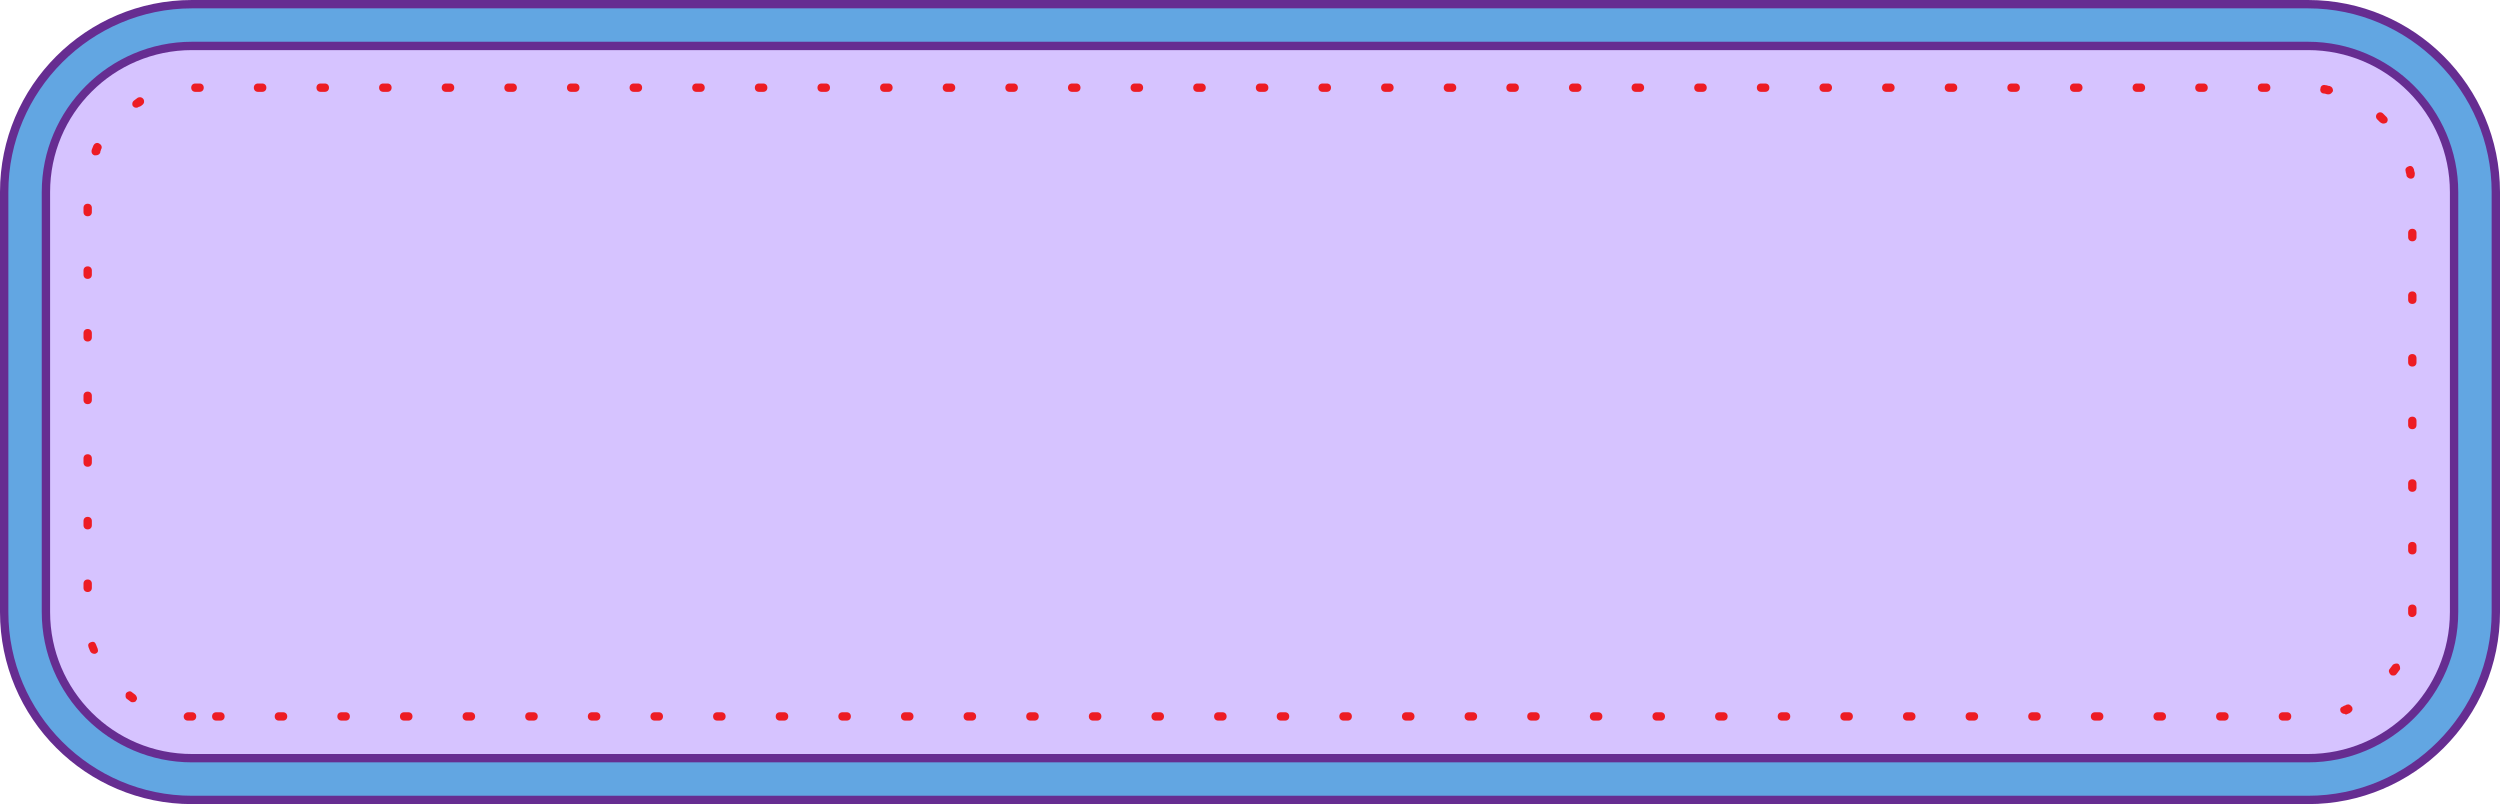
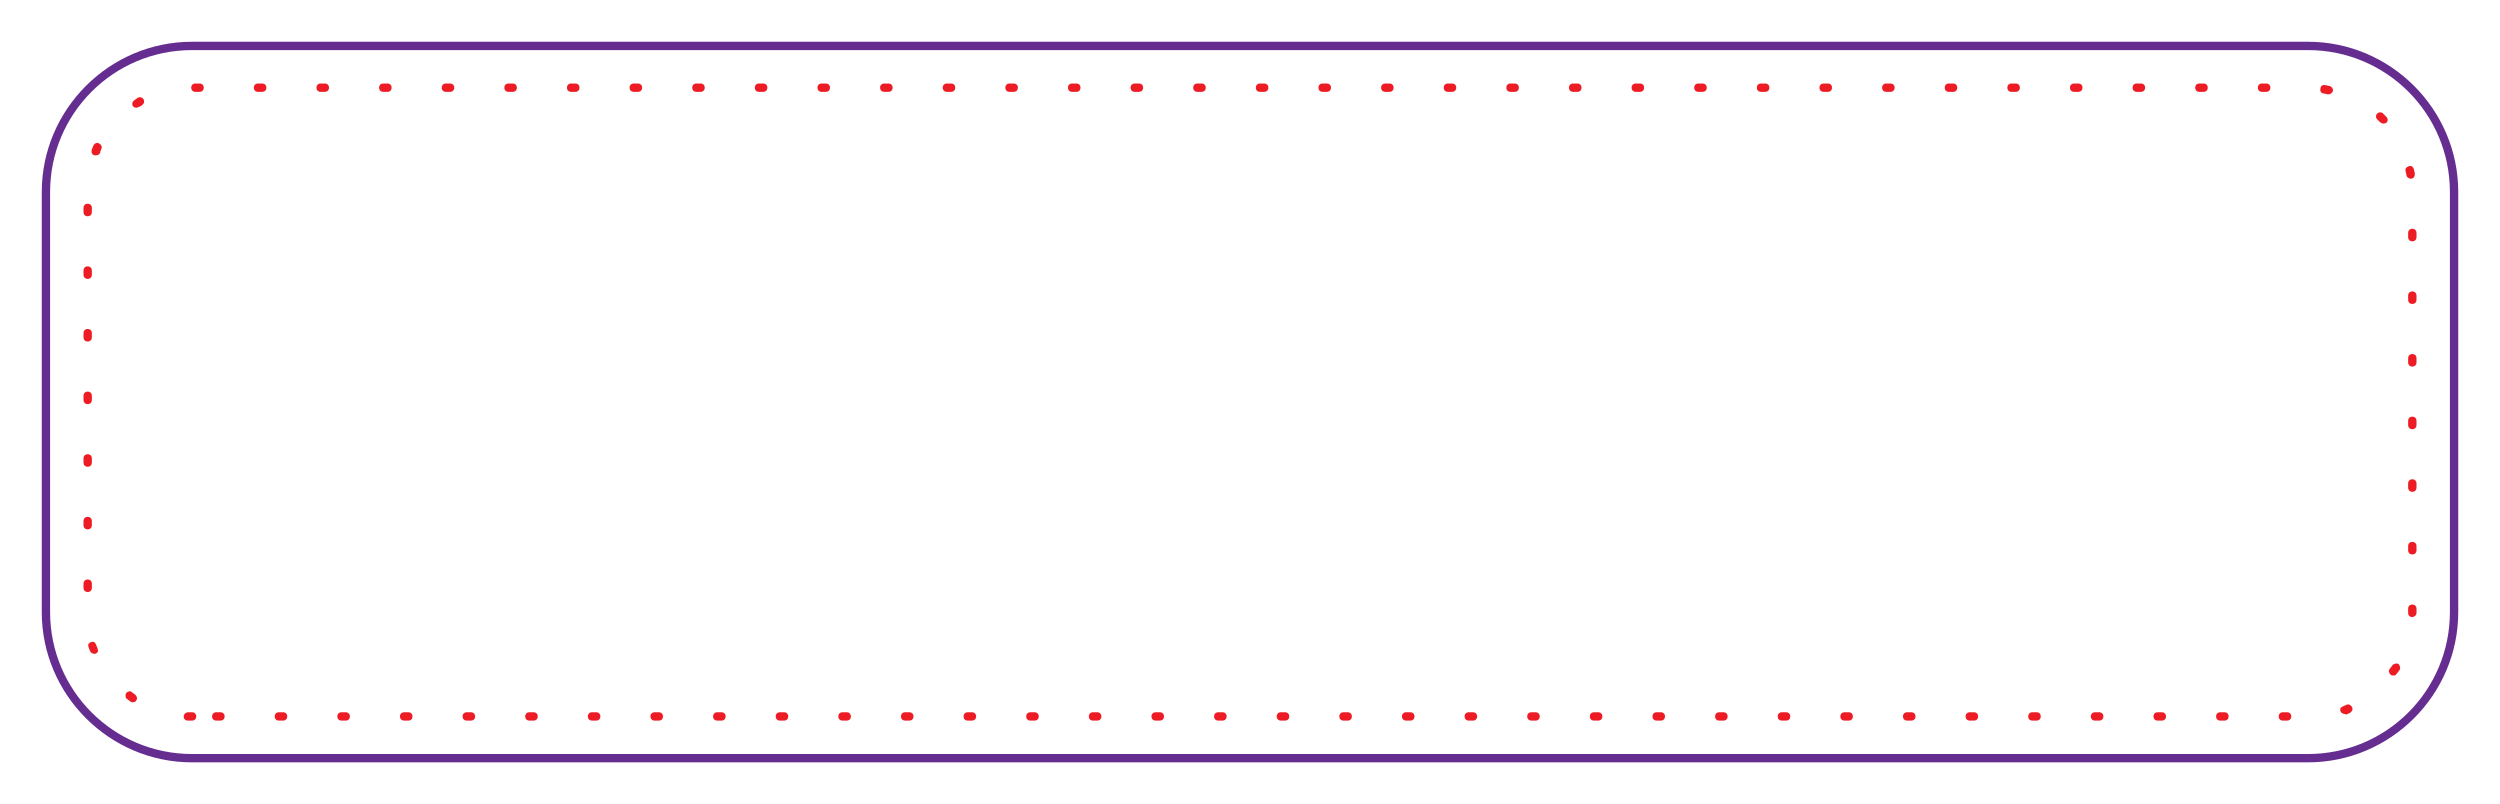
<svg xmlns="http://www.w3.org/2000/svg" fill="#000000" height="96.3" preserveAspectRatio="xMidYMid meet" version="1" viewBox="0.0 0.0 299.4 96.3" width="299.4" zoomAndPan="magnify">
  <g>
    <g id="change1_1">
-       <path d="M23,95.8c-12.4,0-22.5-10.1-22.5-22.5V23C0.5,10.6,10.6,0.5,23,0.5h253.4c12.4,0,22.5,10.1,22.5,22.5v50.3 c0,12.4-10.1,22.5-22.5,22.5H23z" fill="#62a6e2" />
-     </g>
+       </g>
    <g>
      <g id="change2_1">
-         <path d="M276.4,90.8H23c-9.7,0-17.5-7.8-17.5-17.5V23c0-9.7,7.8-17.5,17.5-17.5h253.4c9.7,0,17.5,7.8,17.5,17.5 v50.3C293.9,83,286,90.8,276.4,90.8z" fill="#d6c3ff" />
-       </g>
+         </g>
      <g fill="#662d91" id="change3_1">
-         <path d="M276.4,0H23C10.3,0,0,10.3,0,23v50.3c0,12.7,10.3,23,23,23h253.4c12.7,0,23-10.3,23-23V23 C299.4,10.3,289.1,0,276.4,0z M298.4,73.3c0,12.1-9.9,22-22,22H23c-12.1,0-22-9.9-22-22V23C1,10.9,10.9,1,23,1h253.4 c12.1,0,22,9.9,22,22V73.3z" fill="inherit" />
        <path d="M276.4,5H23C13.1,5,5,13.1,5,23v50.3c0,9.9,8.1,18,18,18h253.4c9.9,0,18-8.1,18-18V23 C294.4,13.1,286.3,5,276.4,5z M293.4,73.3c0,9.4-7.6,17-17,17H23c-9.4,0-17-7.6-17-17V23c0-9.4,7.6-17,17-17h253.4 c9.4,0,17,7.6,17,17V73.3z" fill="inherit" />
      </g>
    </g>
    <g id="change4_1">
      <path d="M273.9,86.3h-0.5c-0.3,0-0.5-0.2-0.5-0.5s0.2-0.5,0.5-0.5h0.5c0.3,0,0.5,0.2,0.5,0.5 S274.2,86.3,273.9,86.3z M266.4,86.3h-0.5c-0.3,0-0.5-0.2-0.5-0.5s0.2-0.5,0.5-0.5h0.5c0.3,0,0.5,0.2,0.5,0.5 S266.7,86.3,266.4,86.3z M258.9,86.3h-0.5c-0.3,0-0.5-0.2-0.5-0.5s0.2-0.5,0.5-0.5h0.5c0.3,0,0.5,0.2,0.5,0.5 S259.2,86.3,258.9,86.3z M251.4,86.3h-0.5c-0.3,0-0.5-0.2-0.5-0.5s0.2-0.5,0.5-0.5h0.5c0.3,0,0.5,0.2,0.5,0.5 S251.7,86.3,251.4,86.3z M243.9,86.3h-0.5c-0.3,0-0.5-0.2-0.5-0.5s0.2-0.5,0.5-0.5h0.5c0.3,0,0.5,0.2,0.5,0.5 S244.2,86.3,243.9,86.3z M236.4,86.3h-0.5c-0.3,0-0.5-0.2-0.5-0.5s0.2-0.5,0.5-0.5h0.5c0.3,0,0.5,0.2,0.5,0.5 S236.7,86.3,236.4,86.3z M228.9,86.3h-0.5c-0.3,0-0.5-0.2-0.5-0.5s0.2-0.5,0.5-0.5h0.5c0.3,0,0.5,0.2,0.5,0.5 S229.2,86.3,228.9,86.3z M221.4,86.3h-0.5c-0.3,0-0.5-0.2-0.5-0.5s0.2-0.5,0.5-0.5h0.5c0.3,0,0.5,0.2,0.5,0.5 S221.7,86.3,221.4,86.3z M213.9,86.3h-0.5c-0.3,0-0.5-0.2-0.5-0.5s0.2-0.5,0.5-0.5h0.5c0.3,0,0.5,0.2,0.5,0.5 S214.2,86.3,213.9,86.3z M206.4,86.3h-0.5c-0.3,0-0.5-0.2-0.5-0.5s0.2-0.5,0.5-0.5h0.5c0.3,0,0.5,0.2,0.5,0.5 S206.7,86.3,206.4,86.3z M198.9,86.3h-0.5c-0.3,0-0.5-0.2-0.5-0.5s0.2-0.5,0.5-0.5h0.5c0.3,0,0.5,0.2,0.5,0.5 S199.2,86.3,198.9,86.3z M191.4,86.3h-0.5c-0.3,0-0.5-0.2-0.5-0.5s0.2-0.5,0.5-0.5h0.5c0.3,0,0.5,0.2,0.5,0.5 S191.7,86.3,191.4,86.3z M183.9,86.3h-0.5c-0.3,0-0.5-0.2-0.5-0.5s0.2-0.5,0.5-0.5h0.5c0.3,0,0.5,0.2,0.5,0.5 S184.2,86.3,183.9,86.3z M176.4,86.3h-0.5c-0.3,0-0.5-0.2-0.5-0.5s0.2-0.5,0.5-0.5h0.5c0.3,0,0.5,0.2,0.5,0.5 S176.7,86.3,176.4,86.3z M168.9,86.3h-0.5c-0.3,0-0.5-0.2-0.5-0.5s0.2-0.5,0.5-0.5h0.5c0.3,0,0.5,0.2,0.5,0.5 S169.2,86.3,168.9,86.3z M161.4,86.3h-0.5c-0.3,0-0.5-0.2-0.5-0.5s0.2-0.5,0.5-0.5h0.5c0.3,0,0.5,0.2,0.5,0.5 S161.7,86.3,161.4,86.3z M153.9,86.3h-0.5c-0.3,0-0.5-0.2-0.5-0.5s0.2-0.5,0.5-0.5h0.5c0.3,0,0.5,0.2,0.5,0.5 S154.2,86.3,153.9,86.3z M146.4,86.3h-0.5c-0.3,0-0.5-0.2-0.5-0.5s0.2-0.5,0.5-0.5h0.5c0.3,0,0.5,0.2,0.5,0.5 S146.7,86.3,146.4,86.3z M138.9,86.3h-0.5c-0.3,0-0.5-0.2-0.5-0.5s0.2-0.5,0.5-0.5h0.5c0.3,0,0.5,0.2,0.5,0.5 S139.2,86.3,138.9,86.3z M131.4,86.3h-0.5c-0.3,0-0.5-0.2-0.5-0.5s0.2-0.5,0.5-0.5h0.5c0.3,0,0.5,0.2,0.5,0.5 S131.7,86.3,131.4,86.3z M123.9,86.3h-0.5c-0.3,0-0.5-0.2-0.5-0.5s0.2-0.5,0.5-0.5h0.5c0.3,0,0.5,0.2,0.5,0.5 S124.2,86.3,123.9,86.3z M116.4,86.3h-0.5c-0.3,0-0.5-0.2-0.5-0.5s0.2-0.5,0.5-0.5h0.5c0.3,0,0.5,0.2,0.5,0.5 S116.7,86.3,116.4,86.3z M108.9,86.3h-0.5c-0.3,0-0.5-0.2-0.5-0.5s0.2-0.5,0.5-0.5h0.5c0.3,0,0.5,0.2,0.5,0.5 S109.2,86.3,108.9,86.3z M101.4,86.3h-0.5c-0.3,0-0.5-0.2-0.5-0.5s0.2-0.5,0.5-0.5h0.5c0.3,0,0.5,0.2,0.5,0.5 S101.7,86.3,101.4,86.3z M93.9,86.3h-0.5c-0.3,0-0.5-0.2-0.5-0.5s0.2-0.5,0.5-0.5h0.5c0.3,0,0.5,0.2,0.5,0.5S94.2,86.3,93.9,86.3z M86.4,86.3h-0.5c-0.3,0-0.5-0.2-0.5-0.5s0.2-0.5,0.5-0.5h0.5c0.3,0,0.5,0.2,0.5,0.5S86.7,86.3,86.4,86.3z M78.9,86.3h-0.5 c-0.3,0-0.5-0.2-0.5-0.5s0.2-0.5,0.5-0.5h0.5c0.3,0,0.5,0.2,0.5,0.5S79.2,86.3,78.9,86.3z M71.4,86.3h-0.5c-0.3,0-0.5-0.2-0.5-0.5 s0.2-0.5,0.5-0.5h0.5c0.3,0,0.5,0.2,0.5,0.5S71.7,86.3,71.4,86.3z M63.9,86.3h-0.5c-0.3,0-0.5-0.2-0.5-0.5s0.2-0.5,0.5-0.5h0.5 c0.3,0,0.5,0.2,0.5,0.5S64.2,86.3,63.9,86.3z M56.4,86.3h-0.5c-0.3,0-0.5-0.2-0.5-0.5s0.2-0.5,0.5-0.5h0.5c0.3,0,0.5,0.2,0.5,0.5 S56.7,86.3,56.4,86.3z M48.9,86.3h-0.5c-0.3,0-0.5-0.2-0.5-0.5s0.2-0.5,0.5-0.5h0.5c0.3,0,0.5,0.2,0.5,0.5S49.2,86.3,48.9,86.3z M41.4,86.3h-0.5c-0.3,0-0.5-0.2-0.5-0.5s0.2-0.5,0.5-0.5h0.5c0.3,0,0.5,0.2,0.5,0.5S41.7,86.3,41.4,86.3z M33.9,86.3h-0.5 c-0.3,0-0.5-0.2-0.5-0.5s0.2-0.5,0.5-0.5h0.5c0.3,0,0.5,0.2,0.5,0.5S34.2,86.3,33.9,86.3z M26.4,86.3h-0.5c-0.3,0-0.5-0.2-0.5-0.5 s0.2-0.5,0.5-0.5h0.5c0.3,0,0.5,0.2,0.5,0.5S26.7,86.3,26.4,86.3z M23,86.3c-0.2,0-0.3,0-0.5,0c-0.3,0-0.5-0.2-0.5-0.5 c0-0.3,0.3-0.5,0.5-0.5c0.2,0,0.3,0,0.5,0c0.3,0,0.5,0.2,0.5,0.5S23.3,86.3,23,86.3z M280.8,85.5c-0.2,0-0.4-0.1-0.5-0.3 c-0.1-0.3,0-0.5,0.3-0.6c0.1-0.1,0.3-0.1,0.4-0.2c0.3-0.1,0.5,0,0.7,0.3c0.1,0.3,0,0.5-0.3,0.7c-0.2,0.1-0.3,0.1-0.5,0.2 C280.9,85.5,280.9,85.5,280.8,85.5z M15.9,84.1c-0.1,0-0.2,0-0.3-0.1c-0.1-0.1-0.3-0.2-0.4-0.3C15,83.6,15,83.2,15.1,83 c0.2-0.2,0.5-0.3,0.7-0.1c0.1,0.1,0.3,0.2,0.4,0.3c0.2,0.2,0.3,0.5,0.1,0.7C16.3,84,16.1,84.1,15.9,84.1z M286.6,80.9 c-0.1,0-0.2,0-0.3-0.1c-0.2-0.2-0.3-0.5-0.1-0.7c0.1-0.1,0.2-0.3,0.3-0.4c0.1-0.2,0.5-0.3,0.7-0.2c0.2,0.1,0.3,0.5,0.2,0.7 c-0.1,0.1-0.2,0.3-0.3,0.4C286.9,80.9,286.8,80.9,286.6,80.9z M11.3,78.3c-0.2,0-0.4-0.1-0.5-0.3c-0.1-0.2-0.1-0.3-0.2-0.5 c-0.1-0.3,0-0.5,0.3-0.6c0.3-0.1,0.5,0,0.6,0.3c0.1,0.2,0.1,0.3,0.2,0.5c0.1,0.3,0,0.5-0.3,0.6C11.5,78.3,11.4,78.3,11.3,78.3z M288.9,73.9C288.9,73.9,288.9,73.9,288.9,73.9c-0.3,0-0.5-0.2-0.5-0.5l0-0.5c0-0.3,0.2-0.5,0.5-0.5s0.5,0.2,0.5,0.5l0,0.5 C289.4,73.7,289.1,73.9,288.9,73.9z M10.5,70.9c-0.3,0-0.5-0.2-0.5-0.5v-0.5c0-0.3,0.2-0.5,0.5-0.5s0.5,0.2,0.5,0.5v0.5 C11,70.7,10.8,70.9,10.5,70.9z M288.9,66.4c-0.3,0-0.5-0.2-0.5-0.5v-0.5c0-0.3,0.2-0.5,0.5-0.5s0.5,0.2,0.5,0.5v0.5 C289.4,66.2,289.2,66.4,288.9,66.4z M10.5,63.4c-0.3,0-0.5-0.2-0.5-0.5v-0.5c0-0.3,0.2-0.5,0.5-0.5s0.5,0.2,0.5,0.5v0.5 C11,63.2,10.8,63.4,10.5,63.4z M288.9,58.9c-0.3,0-0.5-0.2-0.5-0.5v-0.5c0-0.3,0.2-0.5,0.5-0.5s0.5,0.2,0.5,0.5v0.5 C289.4,58.7,289.2,58.9,288.9,58.9z M10.5,55.9c-0.3,0-0.5-0.2-0.5-0.5v-0.5c0-0.3,0.2-0.5,0.5-0.5s0.5,0.2,0.5,0.5v0.5 C11,55.7,10.8,55.9,10.5,55.9z M288.9,51.4c-0.3,0-0.5-0.2-0.5-0.5v-0.5c0-0.3,0.2-0.5,0.5-0.5s0.5,0.2,0.5,0.5v0.5 C289.4,51.2,289.2,51.4,288.9,51.4z M10.5,48.4c-0.3,0-0.5-0.2-0.5-0.5v-0.5c0-0.3,0.2-0.5,0.5-0.5s0.5,0.2,0.5,0.5v0.5 C11,48.2,10.8,48.4,10.5,48.4z M288.9,43.9c-0.3,0-0.5-0.2-0.5-0.5v-0.5c0-0.3,0.2-0.5,0.5-0.5s0.5,0.2,0.5,0.5v0.5 C289.4,43.7,289.2,43.9,288.9,43.9z M10.5,40.9c-0.3,0-0.5-0.2-0.5-0.5v-0.5c0-0.3,0.2-0.5,0.5-0.5s0.5,0.2,0.5,0.5v0.5 C11,40.7,10.8,40.9,10.5,40.9z M288.9,36.4c-0.3,0-0.5-0.2-0.5-0.5v-0.5c0-0.3,0.2-0.5,0.5-0.5s0.5,0.2,0.5,0.5v0.5 C289.4,36.2,289.2,36.4,288.9,36.4z M10.5,33.4c-0.3,0-0.5-0.2-0.5-0.5v-0.5c0-0.3,0.2-0.5,0.5-0.5s0.5,0.2,0.5,0.5v0.5 C11,33.2,10.8,33.4,10.5,33.4z M288.9,28.9c-0.3,0-0.5-0.2-0.5-0.5v-0.5c0-0.3,0.2-0.5,0.5-0.5s0.5,0.2,0.5,0.5v0.5 C289.4,28.7,289.2,28.9,288.9,28.9z M10.5,25.9c-0.3,0-0.5-0.2-0.5-0.5v-0.5c0-0.3,0.2-0.5,0.5-0.5s0.5,0.2,0.5,0.5v0.5 C11,25.7,10.8,25.9,10.5,25.9z M288.7,21.4c-0.2,0-0.5-0.2-0.5-0.4c0-0.2-0.1-0.3-0.1-0.5c-0.1-0.3,0.1-0.5,0.4-0.6 c0.3-0.1,0.5,0.1,0.6,0.4c0,0.2,0.1,0.3,0.1,0.5C289.2,21.1,289.1,21.4,288.7,21.4C288.8,21.4,288.7,21.4,288.7,21.4z M11.5,18.6 c-0.1,0-0.1,0-0.2,0c-0.3-0.1-0.4-0.4-0.3-0.7c0.1-0.2,0.1-0.3,0.2-0.5c0.1-0.2,0.4-0.4,0.7-0.2c0.2,0.1,0.4,0.4,0.2,0.7 C12.1,18,12,18.1,12,18.3C11.9,18.5,11.7,18.6,11.5,18.6z M285.4,14.8c-0.1,0-0.3-0.1-0.4-0.2c-0.1-0.1-0.2-0.2-0.3-0.3 c-0.2-0.2-0.2-0.5,0-0.7c0.2-0.2,0.5-0.2,0.7,0c0.1,0.1,0.2,0.2,0.4,0.4c0.2,0.2,0.2,0.5,0,0.7C285.6,14.8,285.5,14.8,285.4,14.8z M16.3,12.9c-0.2,0-0.3-0.1-0.4-0.2c-0.1-0.2-0.1-0.5,0.2-0.7c0.1-0.1,0.3-0.2,0.4-0.3c0.2-0.1,0.5-0.1,0.7,0.2 c0.1,0.2,0.1,0.5-0.2,0.7c-0.1,0.1-0.3,0.2-0.4,0.2C16.5,12.9,16.4,12.9,16.3,12.9z M278.9,11.3c0,0-0.1,0-0.1,0 c-0.2,0-0.3-0.1-0.5-0.1c-0.3,0-0.5-0.3-0.4-0.6c0-0.3,0.3-0.5,0.6-0.4c0.2,0,0.3,0.1,0.5,0.1c0.3,0.1,0.4,0.3,0.4,0.6 C279.3,11.1,279.1,11.3,278.9,11.3z M271.4,11h-0.5c-0.3,0-0.5-0.2-0.5-0.5s0.2-0.5,0.5-0.5h0.5c0.3,0,0.5,0.2,0.5,0.5 S271.7,11,271.4,11z M263.9,11h-0.5c-0.3,0-0.5-0.2-0.5-0.5s0.2-0.5,0.5-0.5h0.5c0.3,0,0.5,0.2,0.5,0.5S264.2,11,263.9,11z M256.4,11h-0.5c-0.3,0-0.5-0.2-0.5-0.5s0.2-0.5,0.5-0.5h0.5c0.3,0,0.5,0.2,0.5,0.5S256.7,11,256.4,11z M248.9,11h-0.5 c-0.3,0-0.5-0.2-0.5-0.5s0.2-0.5,0.5-0.5h0.5c0.3,0,0.5,0.2,0.5,0.5S249.2,11,248.9,11z M241.4,11h-0.5c-0.3,0-0.5-0.2-0.5-0.5 s0.2-0.5,0.5-0.5h0.5c0.3,0,0.5,0.2,0.5,0.5S241.7,11,241.4,11z M233.9,11h-0.5c-0.3,0-0.5-0.2-0.5-0.5s0.2-0.5,0.5-0.5h0.5 c0.3,0,0.5,0.2,0.5,0.5S234.2,11,233.9,11z M226.4,11h-0.5c-0.3,0-0.5-0.2-0.5-0.5s0.2-0.5,0.5-0.5h0.5c0.3,0,0.5,0.2,0.5,0.5 S226.7,11,226.4,11z M218.9,11h-0.5c-0.3,0-0.5-0.2-0.5-0.5s0.2-0.5,0.5-0.5h0.5c0.3,0,0.5,0.2,0.5,0.5S219.2,11,218.9,11z M211.4,11h-0.5c-0.3,0-0.5-0.2-0.5-0.5s0.2-0.5,0.5-0.5h0.5c0.3,0,0.5,0.2,0.5,0.5S211.7,11,211.4,11z M203.9,11h-0.5 c-0.3,0-0.5-0.2-0.5-0.5s0.2-0.5,0.5-0.5h0.5c0.3,0,0.5,0.2,0.5,0.5S204.2,11,203.9,11z M196.4,11h-0.5c-0.3,0-0.5-0.2-0.5-0.5 s0.2-0.5,0.5-0.5h0.5c0.3,0,0.5,0.2,0.5,0.5S196.7,11,196.4,11z M188.9,11h-0.5c-0.3,0-0.5-0.2-0.5-0.5s0.2-0.5,0.5-0.5h0.5 c0.3,0,0.5,0.2,0.5,0.5S189.2,11,188.9,11z M181.4,11h-0.5c-0.3,0-0.5-0.2-0.5-0.5s0.2-0.5,0.5-0.5h0.5c0.3,0,0.5,0.2,0.5,0.5 S181.7,11,181.4,11z M173.9,11h-0.5c-0.3,0-0.5-0.2-0.5-0.5s0.2-0.5,0.5-0.5h0.5c0.3,0,0.5,0.2,0.5,0.5S174.2,11,173.9,11z M166.4,11h-0.5c-0.3,0-0.5-0.2-0.5-0.5s0.2-0.5,0.5-0.5h0.5c0.3,0,0.5,0.2,0.5,0.5S166.7,11,166.4,11z M158.9,11h-0.5 c-0.3,0-0.5-0.2-0.5-0.5s0.2-0.5,0.5-0.5h0.5c0.3,0,0.5,0.2,0.5,0.5S159.2,11,158.9,11z M151.4,11h-0.5c-0.3,0-0.5-0.2-0.5-0.5 s0.2-0.5,0.5-0.5h0.5c0.3,0,0.5,0.2,0.5,0.5S151.7,11,151.4,11z M143.9,11h-0.5c-0.3,0-0.5-0.2-0.5-0.5s0.2-0.5,0.5-0.5h0.5 c0.3,0,0.5,0.2,0.5,0.5S144.2,11,143.9,11z M136.4,11h-0.5c-0.3,0-0.5-0.2-0.5-0.5s0.2-0.5,0.5-0.5h0.5c0.3,0,0.5,0.2,0.5,0.5 S136.7,11,136.4,11z M128.9,11h-0.5c-0.3,0-0.5-0.2-0.5-0.5s0.2-0.5,0.5-0.5h0.5c0.3,0,0.5,0.2,0.5,0.5S129.2,11,128.9,11z M121.4,11h-0.5c-0.3,0-0.5-0.2-0.5-0.5s0.2-0.5,0.5-0.5h0.5c0.3,0,0.5,0.2,0.5,0.5S121.7,11,121.4,11z M113.9,11h-0.5 c-0.3,0-0.5-0.2-0.5-0.5s0.2-0.5,0.5-0.5h0.5c0.3,0,0.5,0.2,0.5,0.5S114.2,11,113.9,11z M106.4,11h-0.5c-0.3,0-0.5-0.2-0.5-0.5 s0.2-0.5,0.5-0.5h0.5c0.3,0,0.5,0.2,0.5,0.5S106.7,11,106.4,11z M98.9,11h-0.5c-0.3,0-0.5-0.2-0.5-0.5s0.2-0.5,0.5-0.5h0.5 c0.3,0,0.5,0.2,0.5,0.5S99.2,11,98.9,11z M91.4,11h-0.5c-0.3,0-0.5-0.2-0.5-0.5s0.2-0.5,0.5-0.5h0.5c0.3,0,0.5,0.2,0.5,0.5 S91.7,11,91.4,11z M83.9,11h-0.5c-0.3,0-0.5-0.2-0.5-0.5s0.2-0.5,0.5-0.5h0.5c0.3,0,0.5,0.2,0.5,0.5S84.2,11,83.9,11z M76.4,11 h-0.5c-0.3,0-0.5-0.2-0.5-0.5s0.2-0.5,0.5-0.5h0.5c0.3,0,0.5,0.2,0.5,0.5S76.7,11,76.4,11z M68.9,11h-0.5c-0.3,0-0.5-0.2-0.5-0.5 s0.2-0.5,0.5-0.5h0.5c0.3,0,0.5,0.2,0.5,0.5S69.2,11,68.9,11z M61.4,11h-0.5c-0.3,0-0.5-0.2-0.5-0.5s0.2-0.5,0.5-0.5h0.5 c0.3,0,0.5,0.2,0.5,0.5S61.7,11,61.4,11z M53.9,11h-0.5c-0.3,0-0.5-0.2-0.5-0.5s0.2-0.5,0.5-0.5h0.5c0.3,0,0.5,0.2,0.5,0.5 S54.2,11,53.9,11z M46.4,11h-0.5c-0.3,0-0.5-0.2-0.5-0.5s0.2-0.5,0.5-0.5h0.5c0.3,0,0.5,0.2,0.5,0.5S46.7,11,46.4,11z M38.9,11 h-0.5c-0.3,0-0.5-0.2-0.5-0.5s0.2-0.5,0.5-0.5h0.5c0.3,0,0.5,0.2,0.5,0.5S39.2,11,38.9,11z M31.4,11h-0.5c-0.3,0-0.5-0.2-0.5-0.5 s0.2-0.5,0.5-0.5h0.5c0.3,0,0.5,0.2,0.5,0.5S31.7,11,31.4,11z M23.9,11h-0.5c-0.3,0-0.5-0.2-0.5-0.5s0.2-0.5,0.5-0.5h0.5 c0.3,0,0.5,0.2,0.5,0.5S24.2,11,23.9,11z" fill="#ed1c24" />
    </g>
  </g>
</svg>